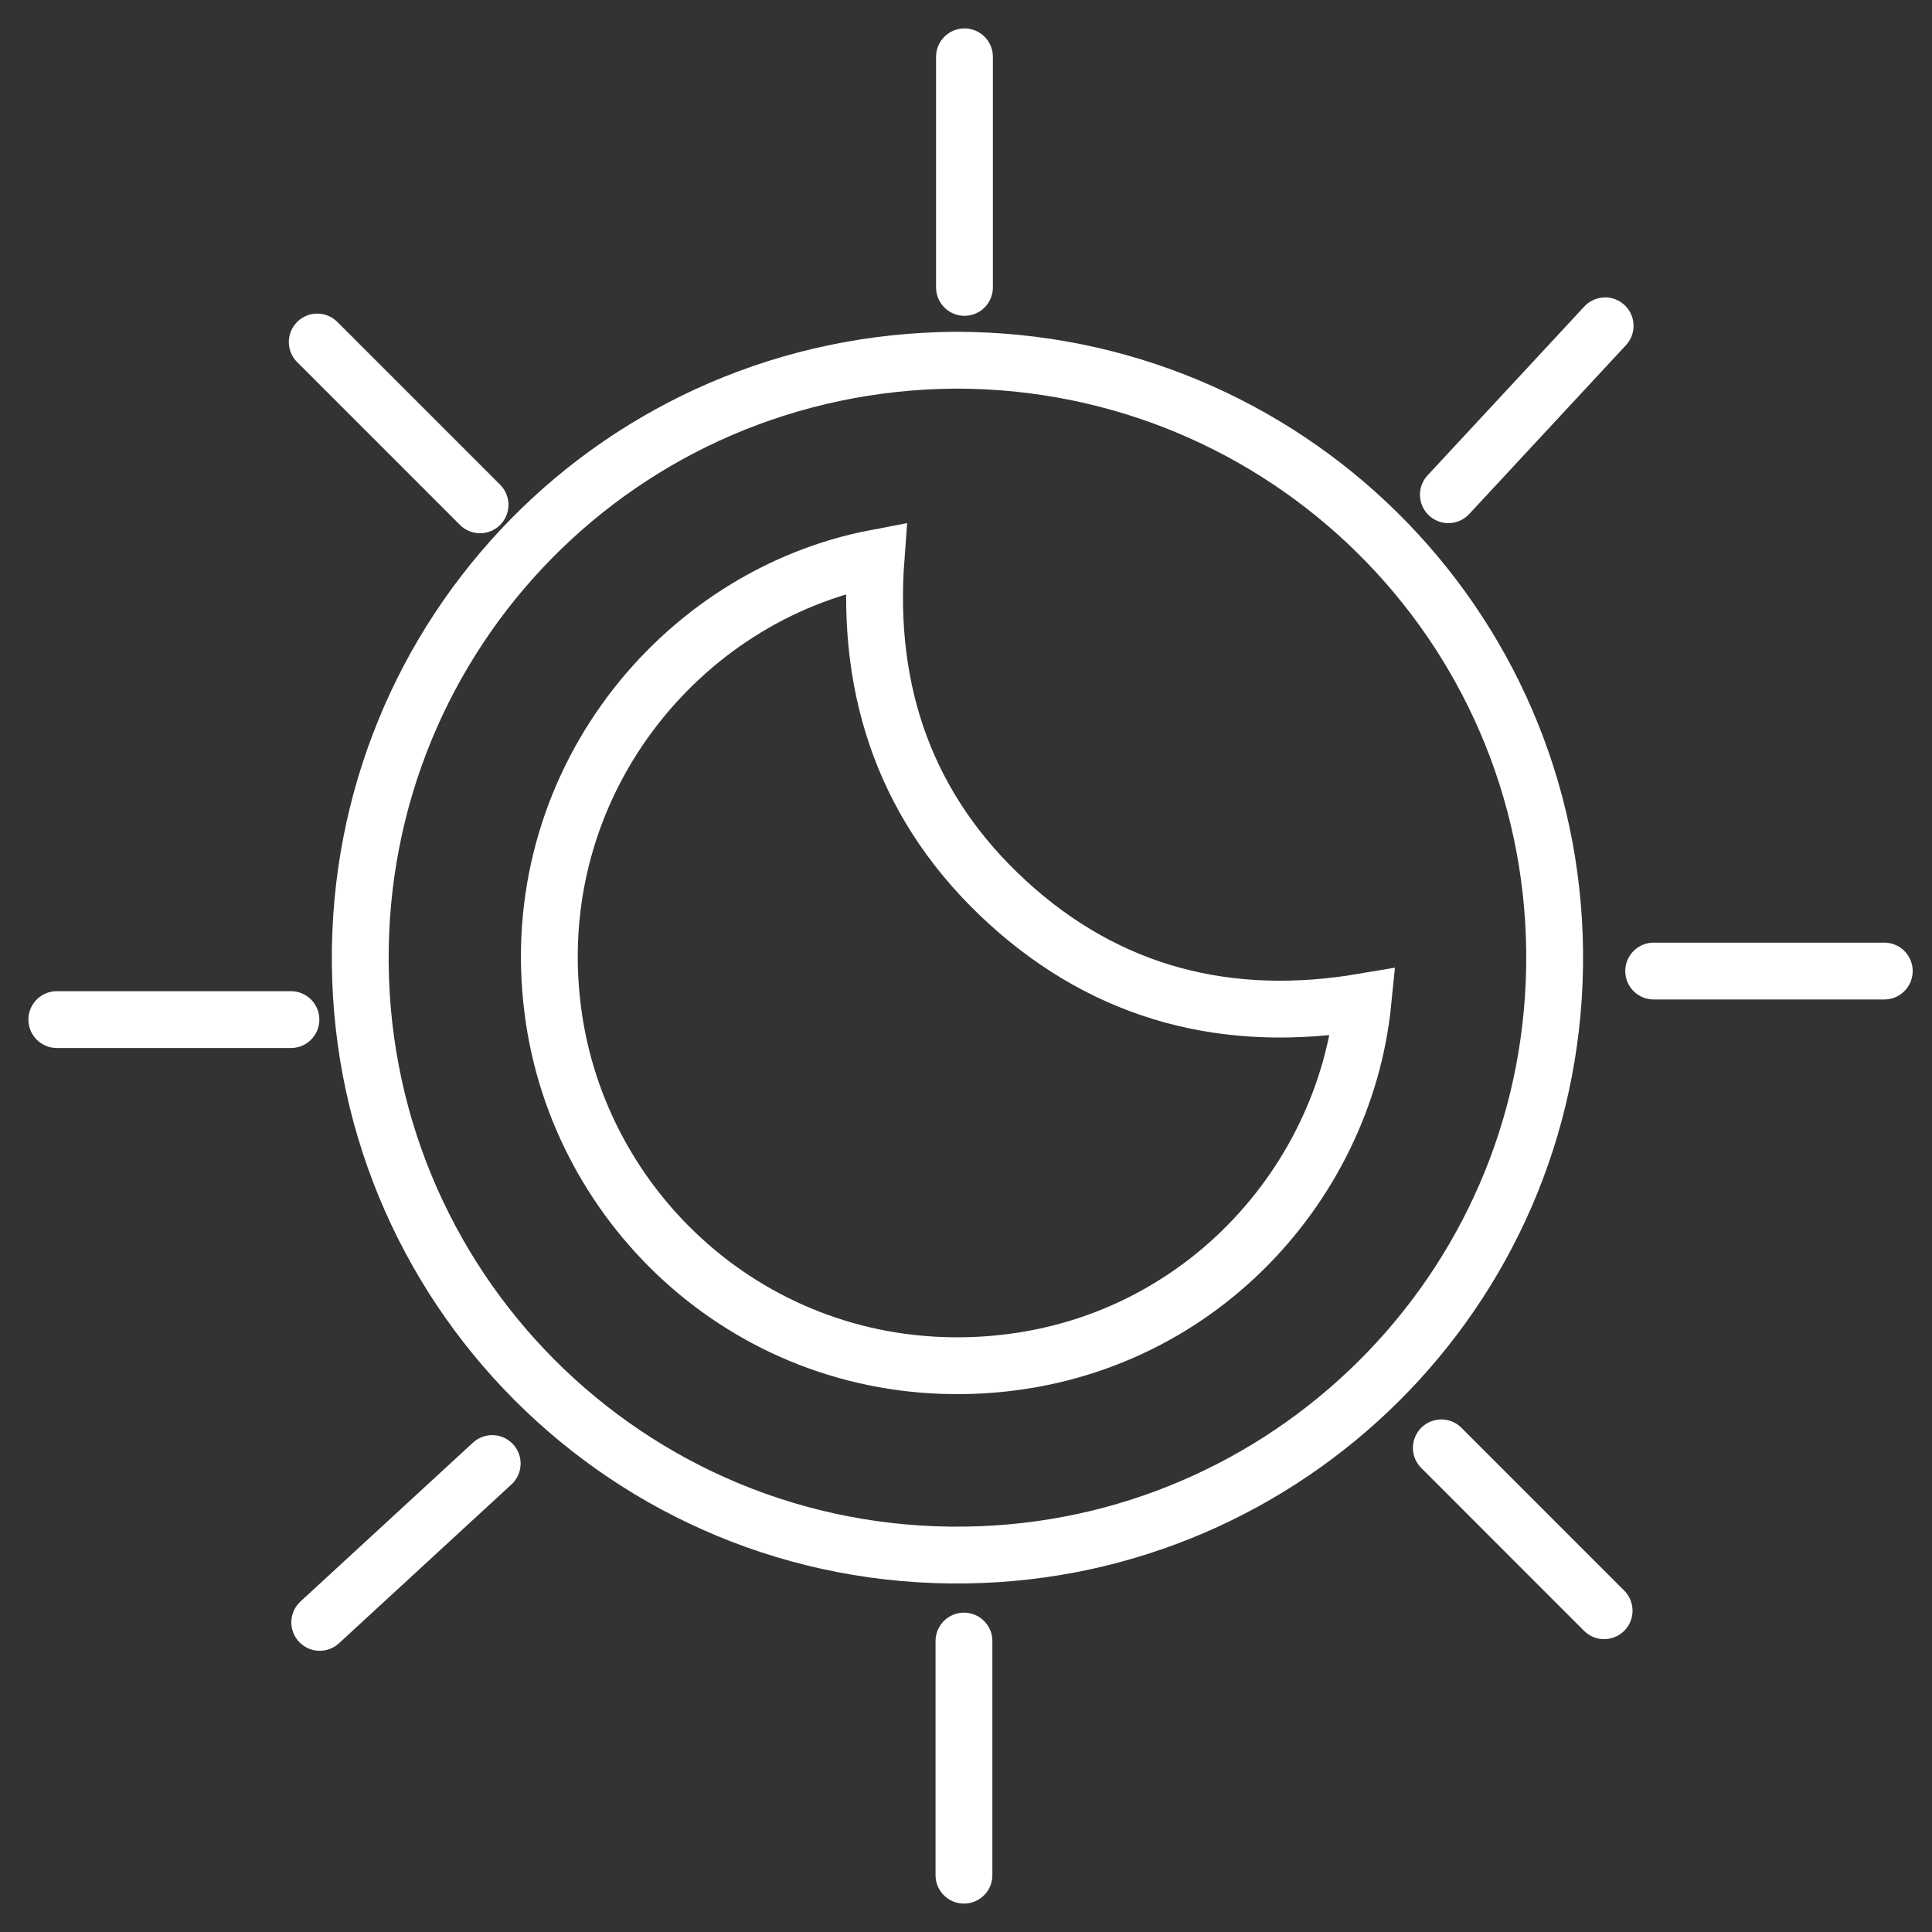
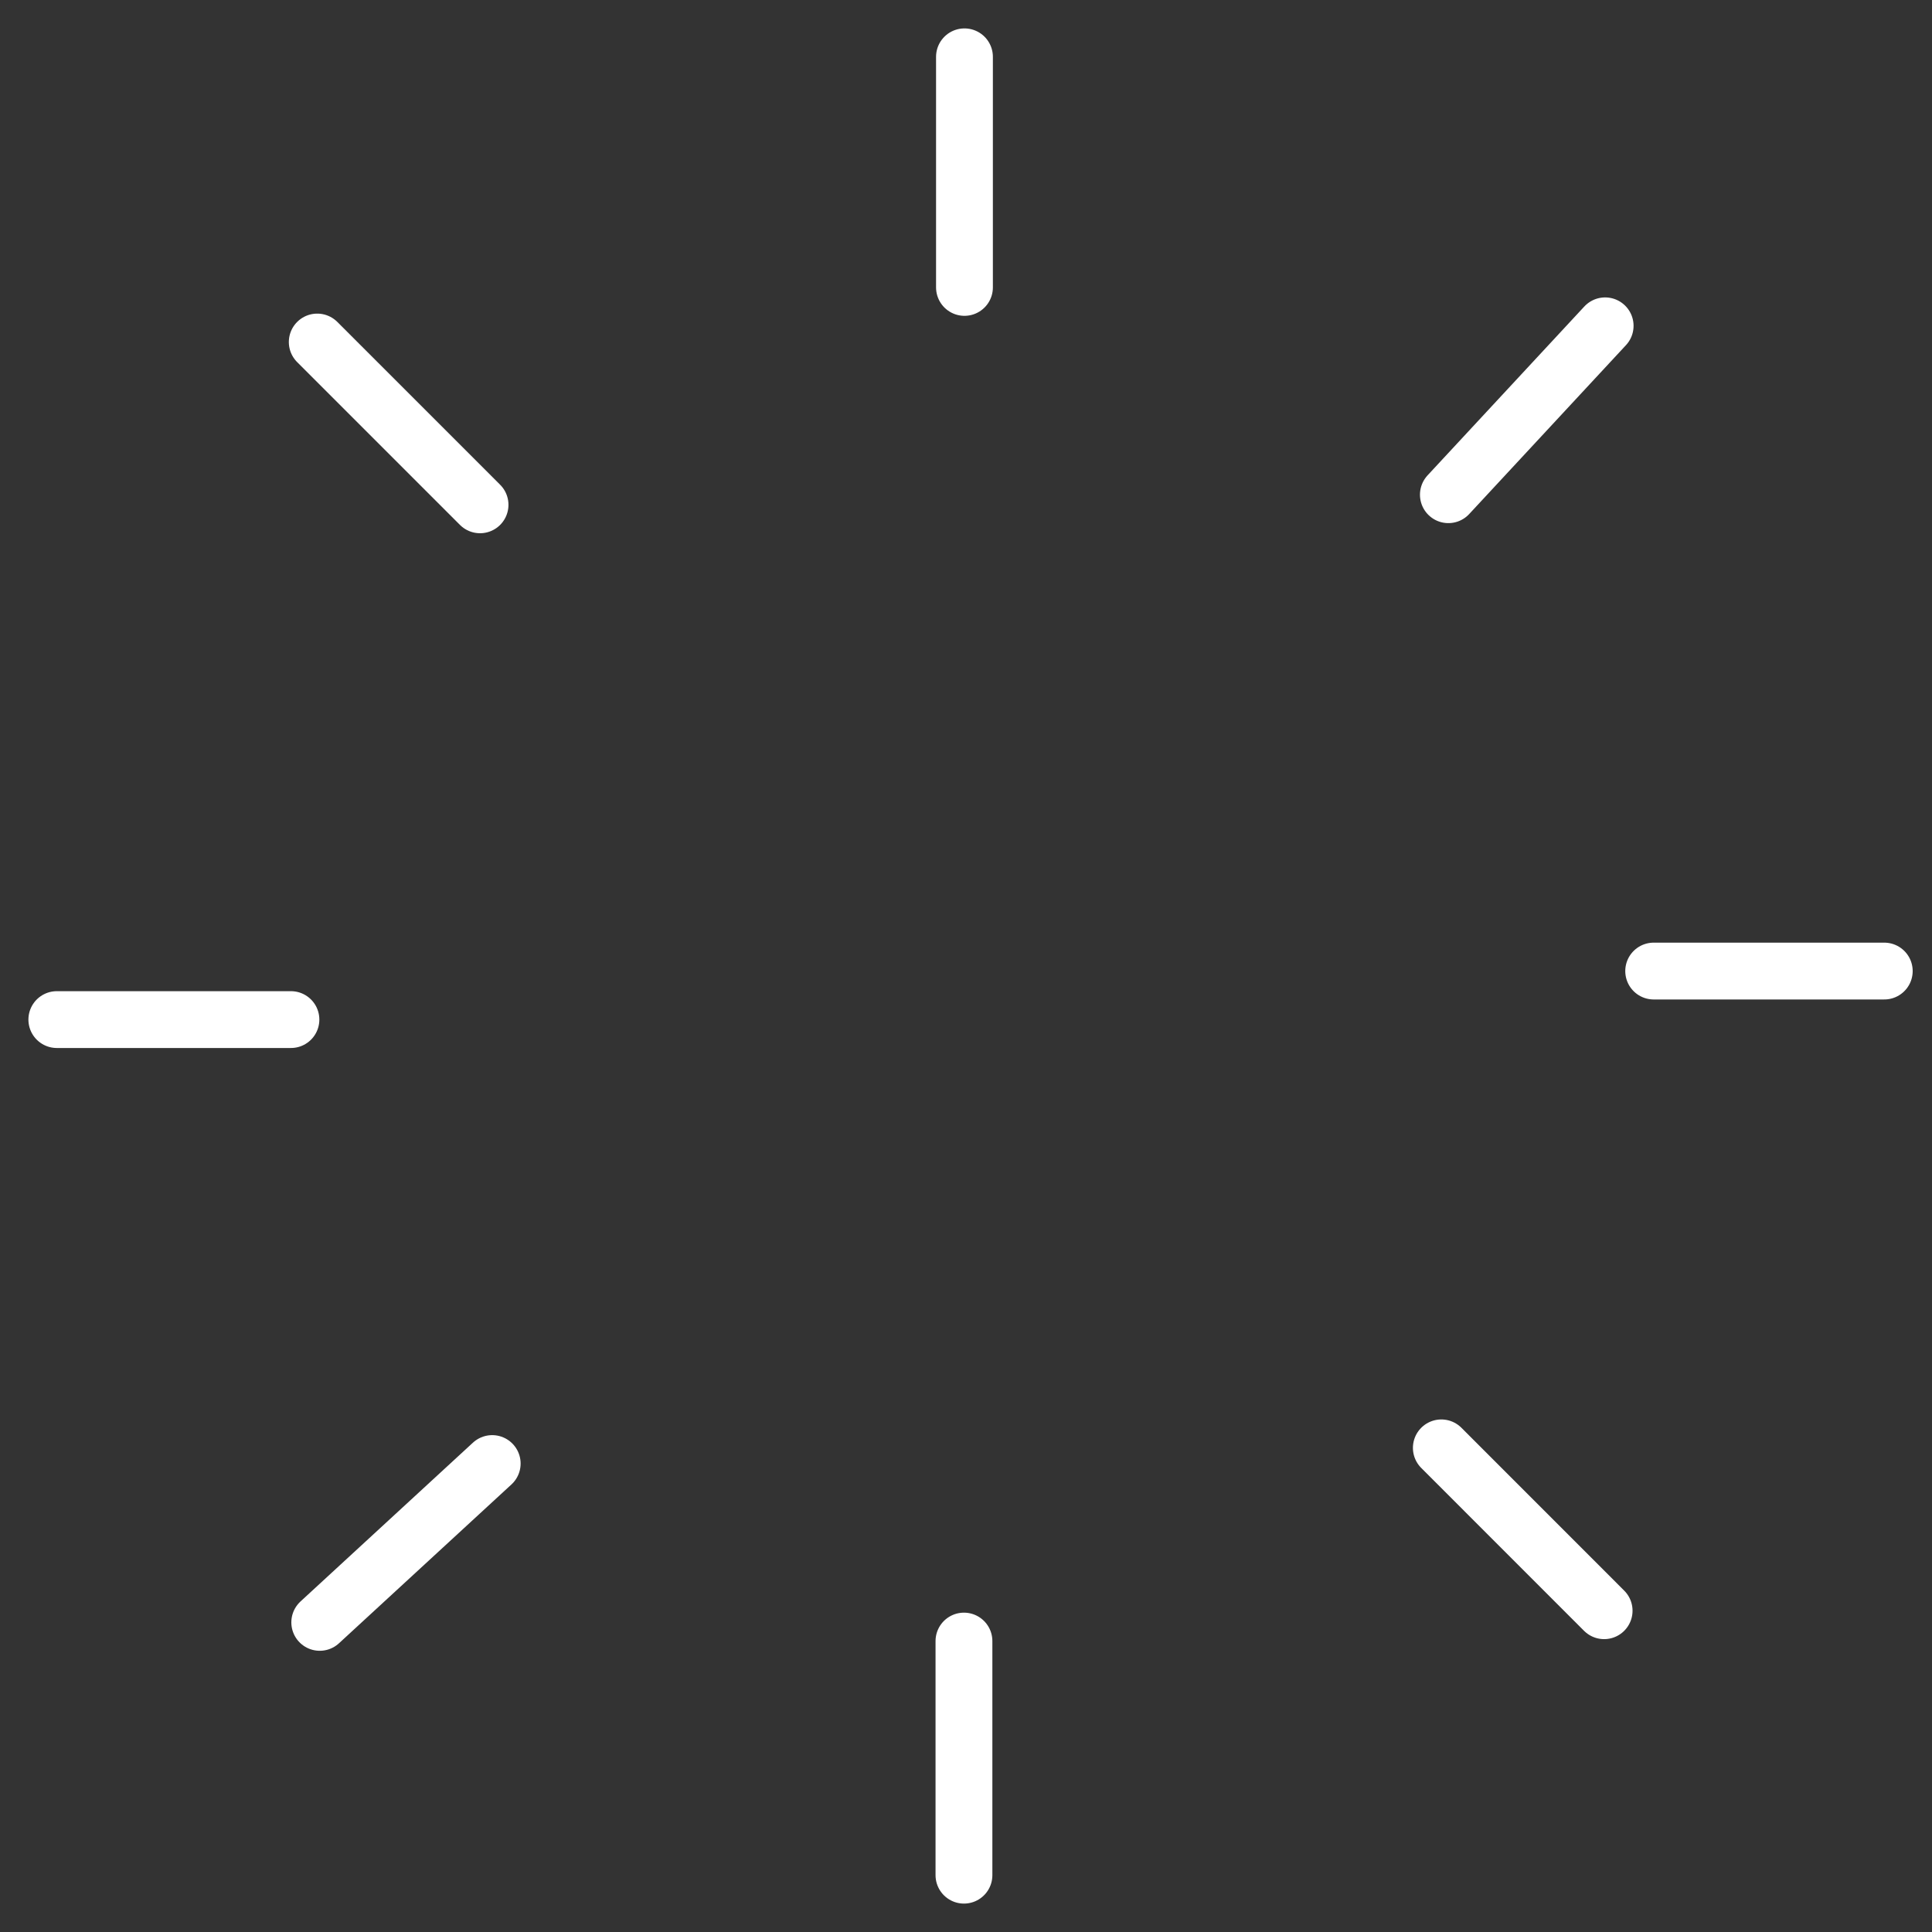
<svg xmlns="http://www.w3.org/2000/svg" width="34" height="34" viewBox="0 0 34 34" fill="none">
  <rect x="0" y="0" width="34" height="34" fill="#333333" stroke="none" />
  <path d="M16.964 28.88V33M8.662 25.756L5.627 28.551M25.365 25.48L28.23 28.346M29.102 17.089H33.16M16.973 5.058V1M5.12 17.943H1M8.448 8.884L5.583 6.019M25.489 8.706L28.248 5.734" stroke="white" stroke-linecap="round" stroke-linejoin="round" />
-   <path d="M23.986 17.632C23.657 20.924 20.925 23.897 17.107 24.03C13.245 24.164 10.184 21.307 9.73 17.792C9.214 13.832 11.964 10.477 15.417 9.819C15.239 12.204 15.959 14.259 17.73 15.879C19.501 17.498 21.619 18.032 23.986 17.632ZM16.823 6.339C22.616 6.339 27.305 10.976 27.359 16.751C27.412 22.517 22.865 27.136 17.276 27.358C11.296 27.599 6.393 22.855 6.34 16.956C6.286 11.145 10.923 6.375 16.823 6.339Z" stroke="white" stroke-miterlimit="10" />
</svg>